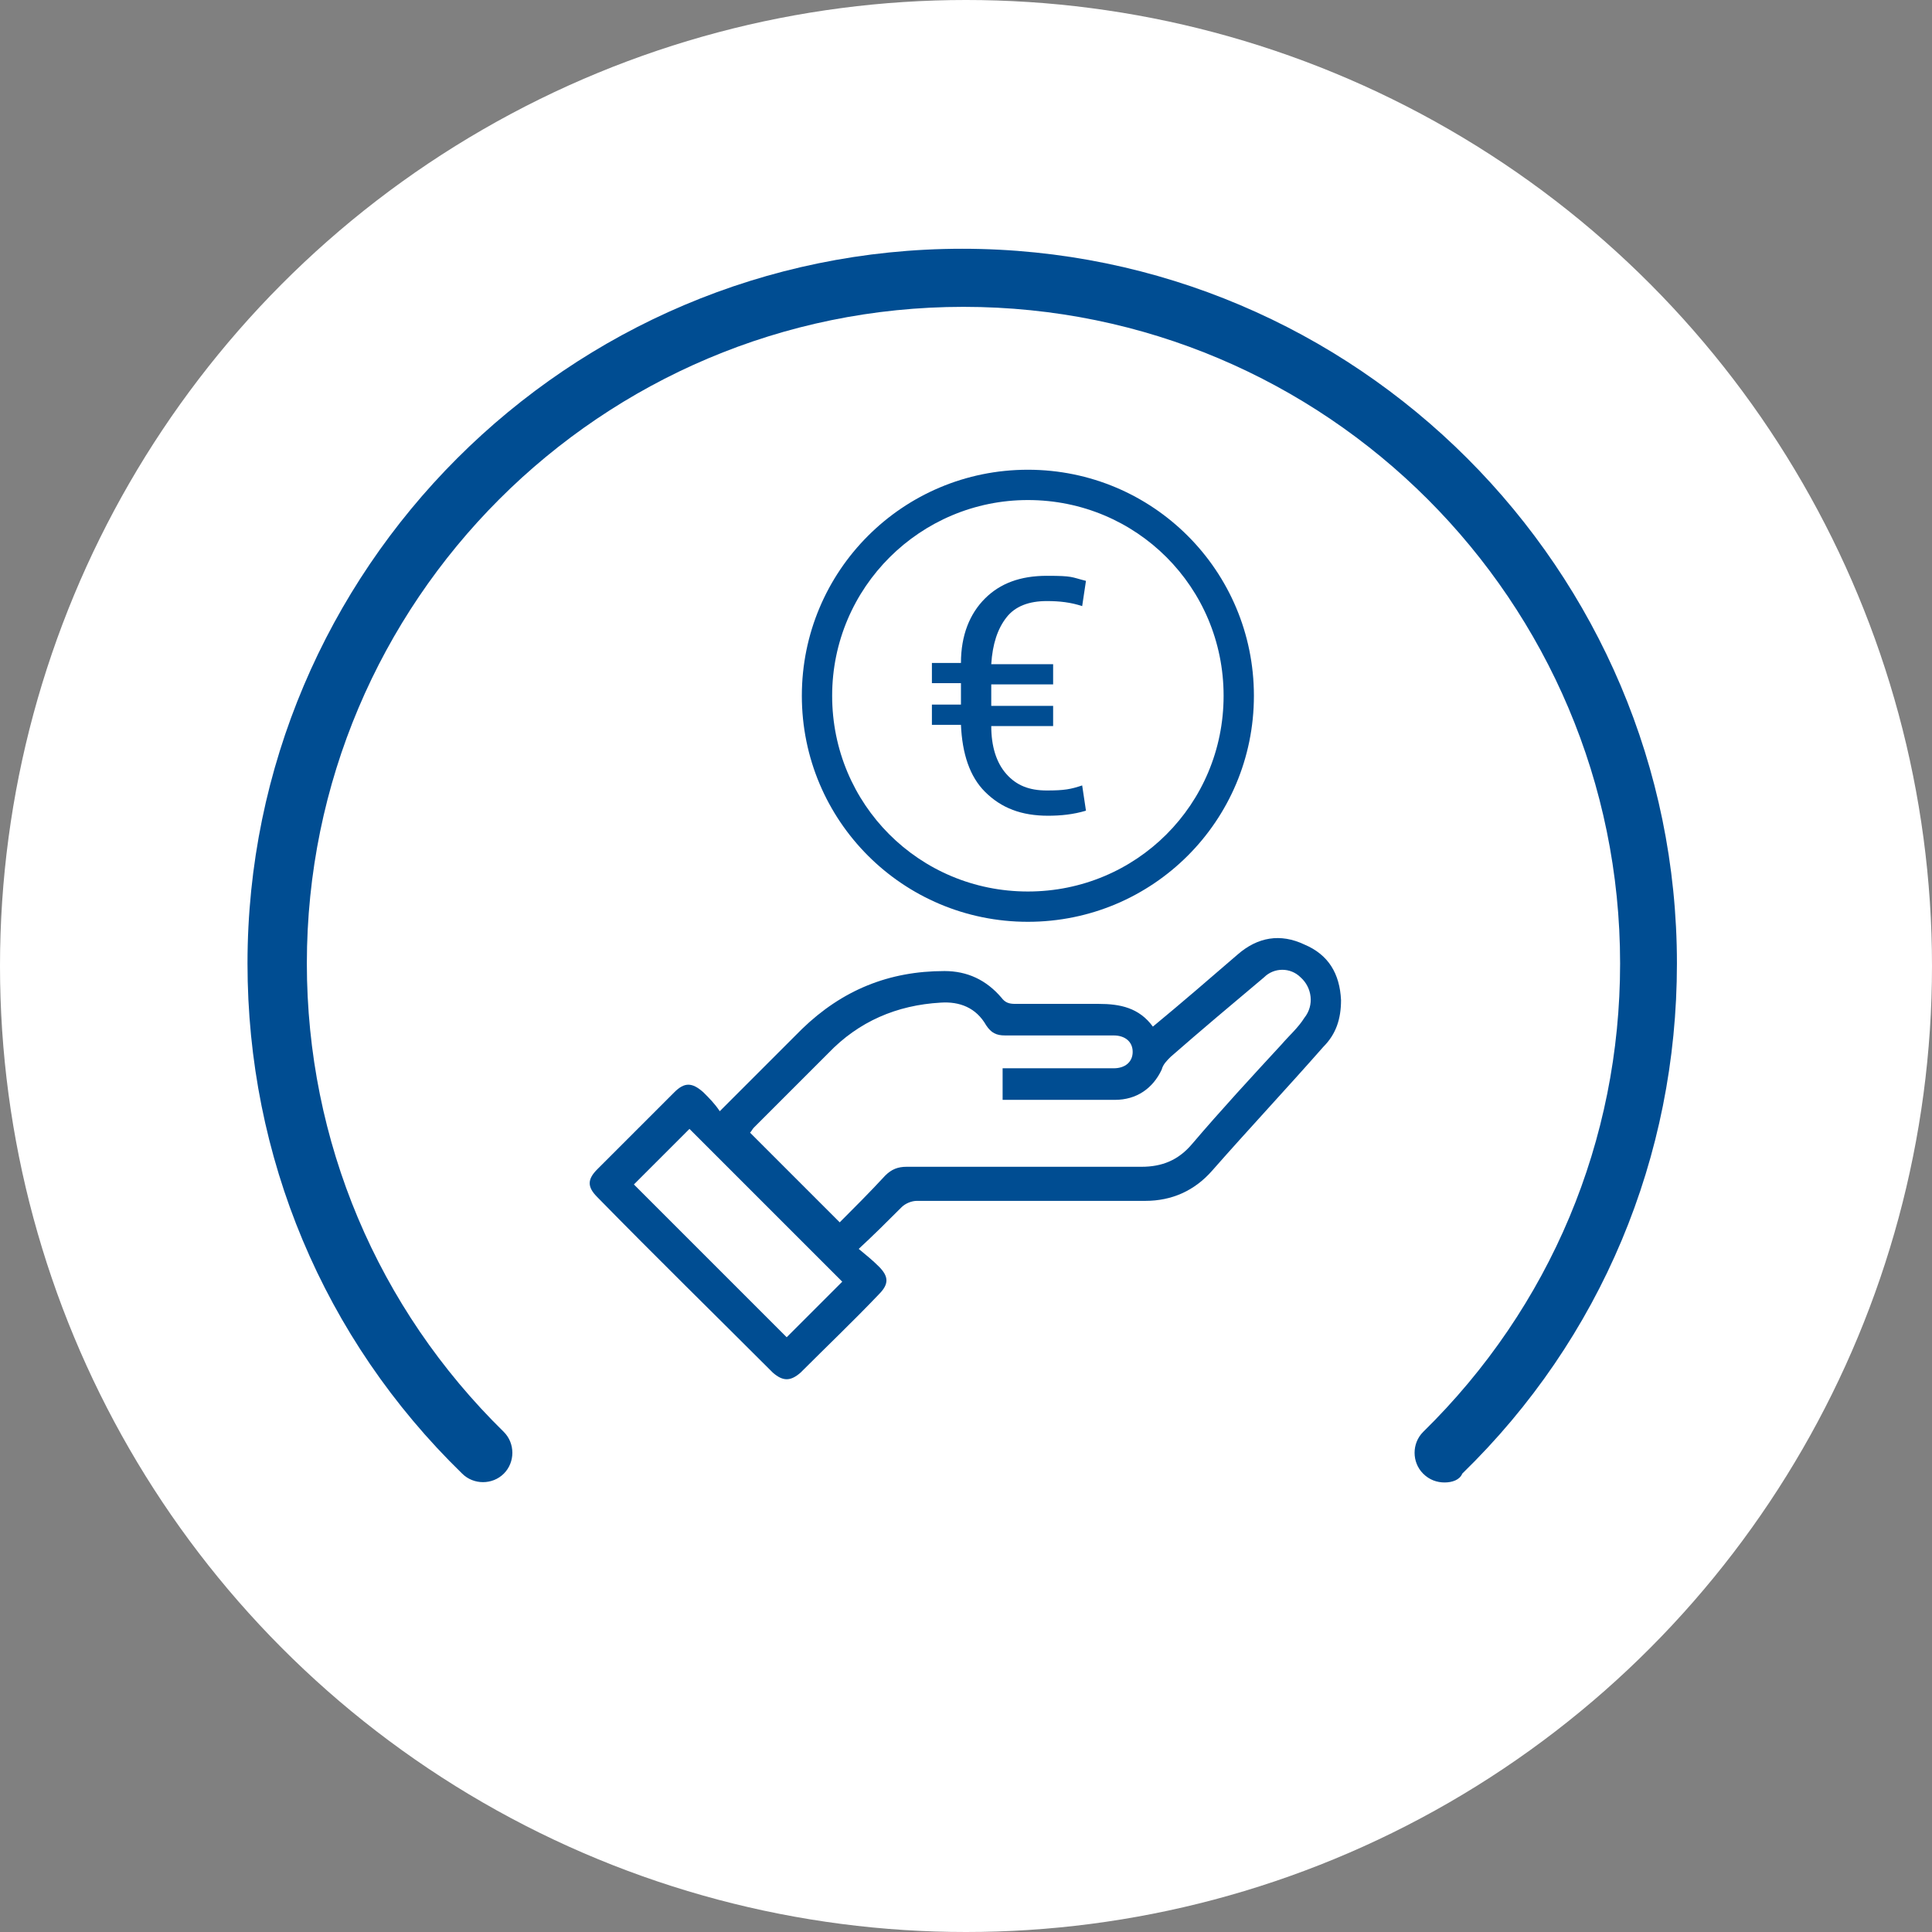
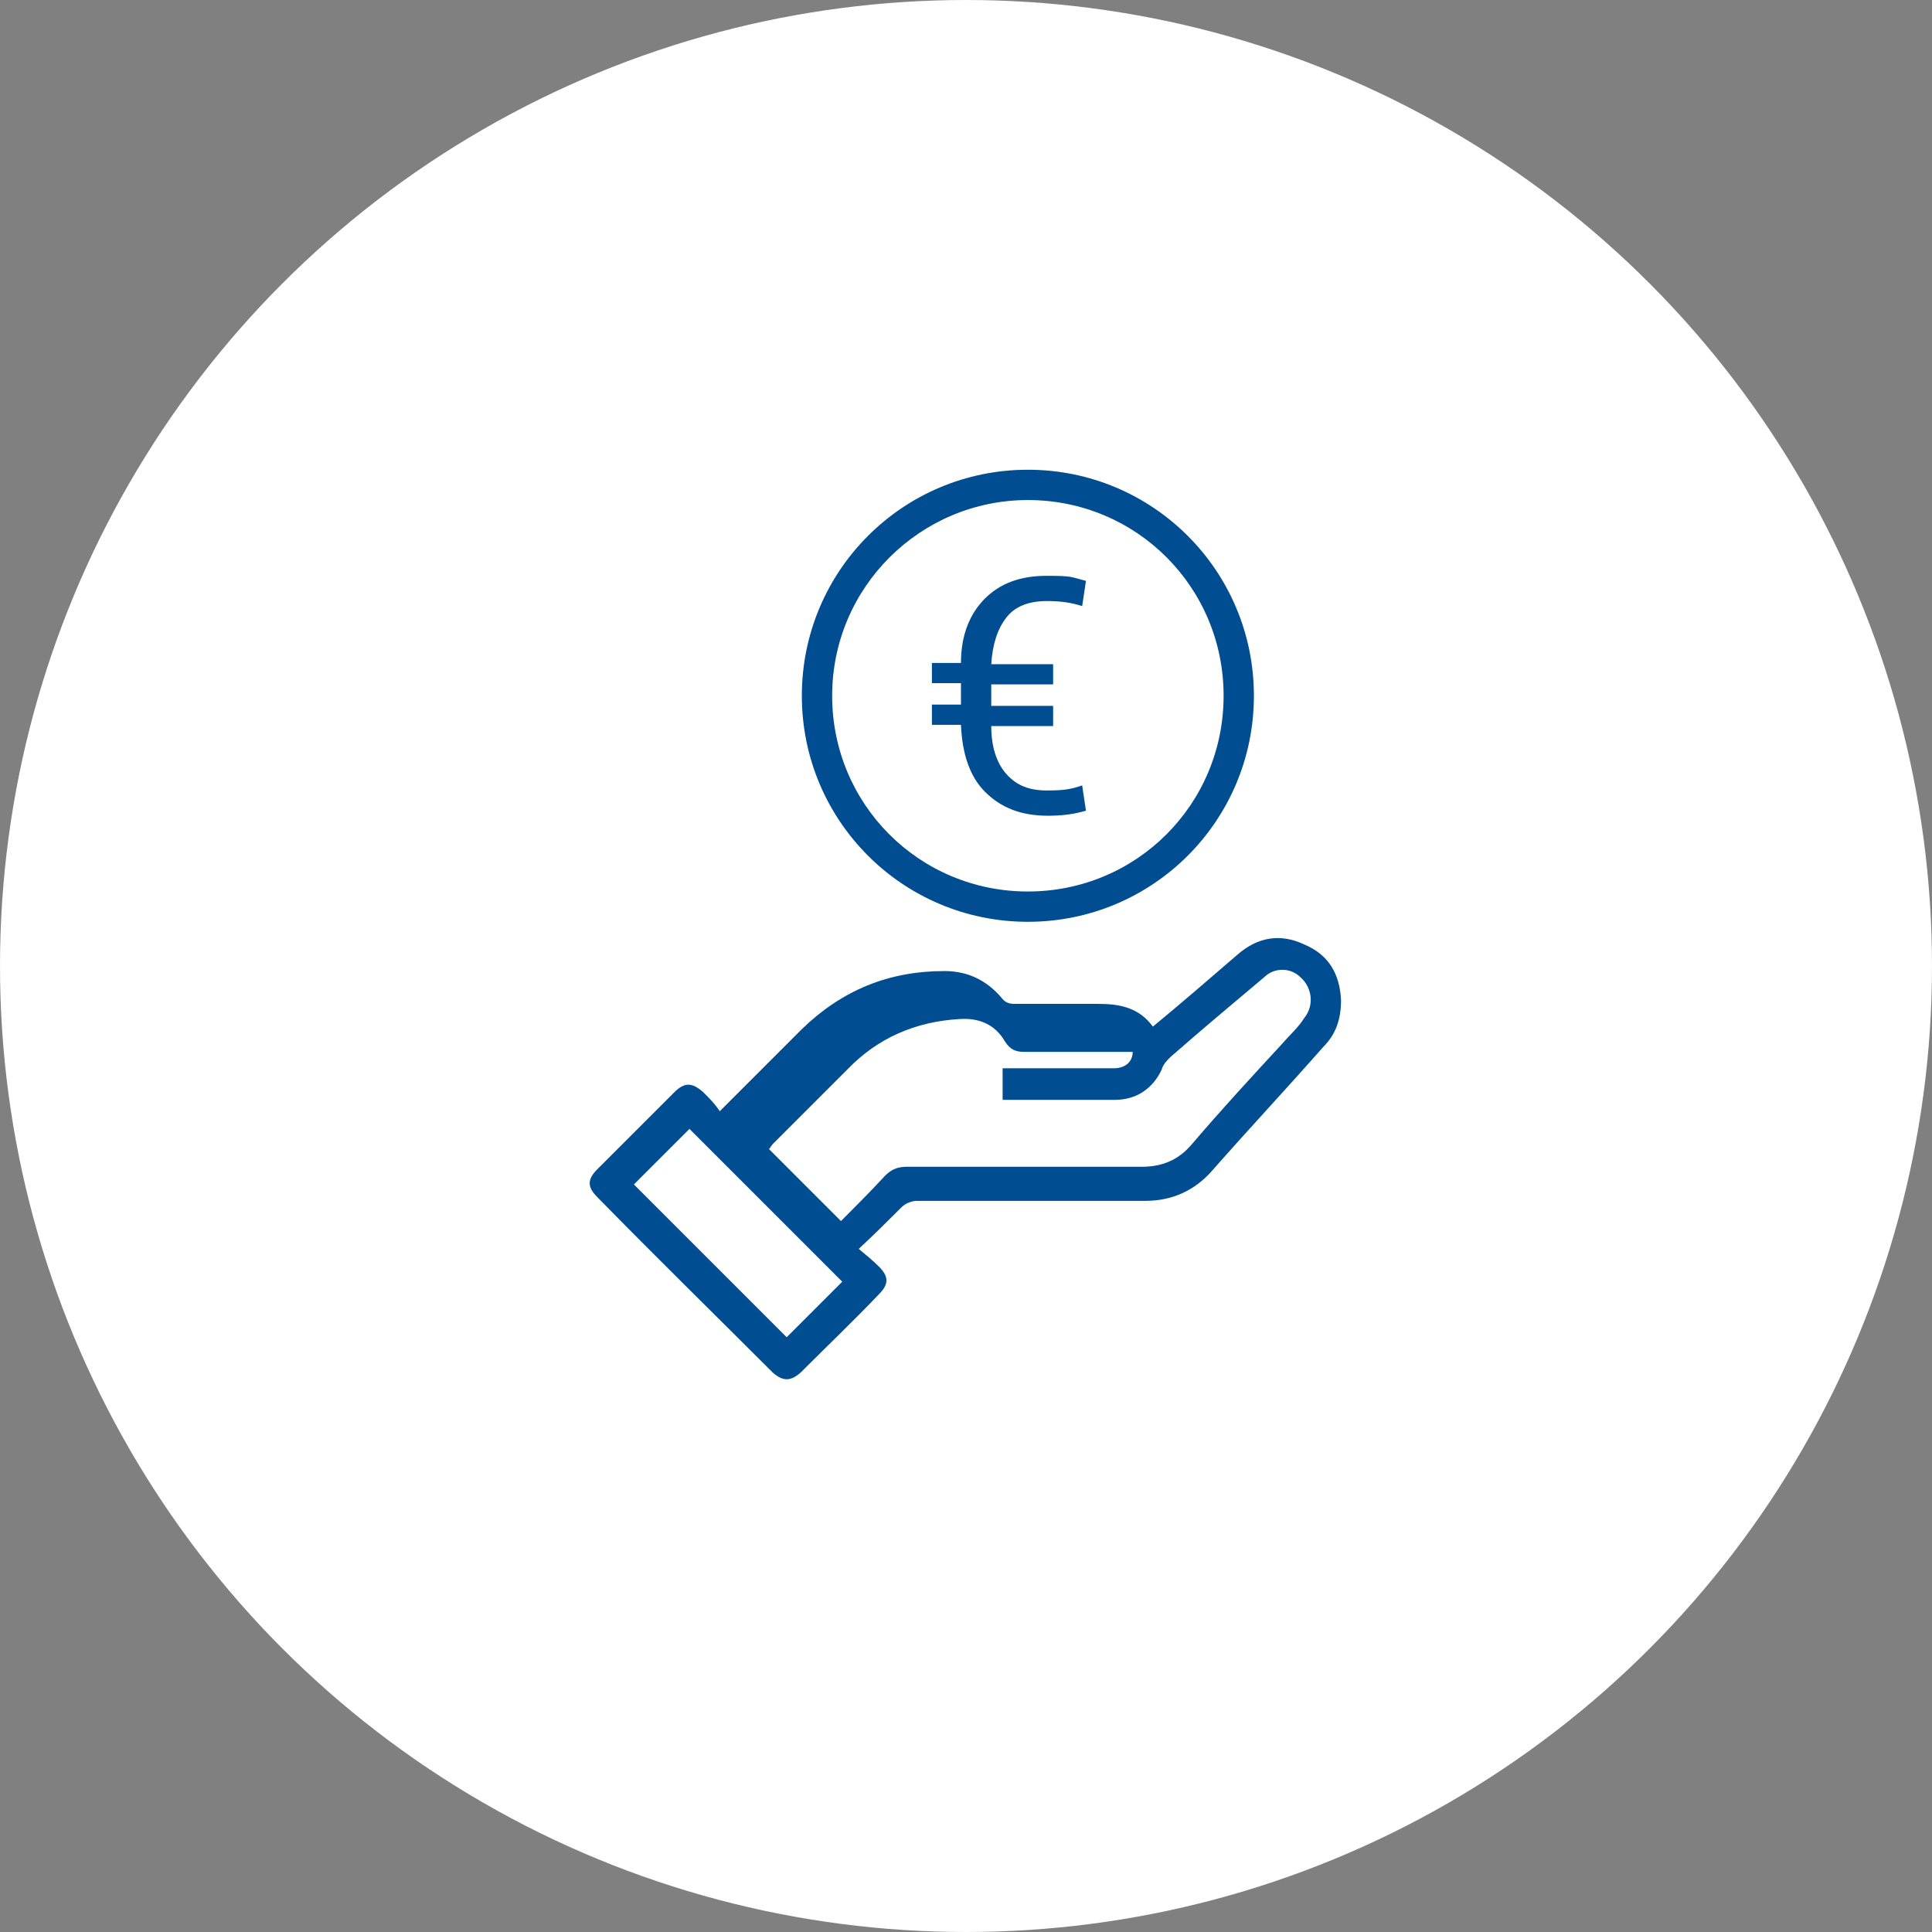
<svg xmlns="http://www.w3.org/2000/svg" id="Ebene_1" data-name="Ebene 1" viewBox="0 0 153 153">
  <rect x="0" y="0" width="153" height="153" fill="#808080" stroke="none" />
  <defs>
    <style> .cls-1 { fill: #fff; } .cls-2 { fill: #004d92; } </style>
  </defs>
  <circle id="Ellipse_30" data-name="Ellipse 30" class="cls-1" cx="76.5" cy="76.5" r="76.5" />
-   <path class="cls-2" d="M114.4,117.4c-.6,0-1.2-.2-1.7-.7-.9-.9-.9-2.4,0-3.3,10.1-9.9,15.6-23.1,15.6-37.1,0-28.7-23.3-52-52-52s-52,23.3-52,52c0,14.1,5.6,27.3,15.6,37.1.9.9.9,2.4,0,3.3s-2.4.9-3.3,0c-11-10.7-17-25.1-17-40.4,0-31.2,25.4-56.6,56.6-56.6s56.6,25.4,56.6,56.6c0,15.3-6,29.7-17,40.4-.2.5-.8.7-1.4.7h0Z" />
-   <path class="cls-2" d="M68,98.9c.6.5,1.1.9,1.6,1.4.8.8.8,1.4,0,2.2-2,2.1-4.1,4.1-6.2,6.2-.8.7-1.4.7-2.2,0-4.6-4.6-9.3-9.2-13.9-13.9-.8-.8-.8-1.4,0-2.2l6.1-6.1c.8-.8,1.4-.8,2.3,0,.5.5.9.9,1.3,1.5.3-.3.5-.5.7-.7,1.9-1.9,3.9-3.9,5.8-5.8,3.2-3.1,6.9-4.6,11.3-4.6,1.8,0,3.3.7,4.5,2.1.3.4.6.5,1.1.5h6.6c1.7,0,3.2.3,4.3,1.8,2.3-1.9,4.5-3.8,6.7-5.7,1.6-1.4,3.4-1.7,5.3-.8,1.9.8,2.8,2.3,2.9,4.4,0,1.5-.4,2.7-1.4,3.7-2.9,3.3-5.9,6.5-8.8,9.8-1.4,1.6-3.2,2.4-5.3,2.4h-18.1c-.4,0-.9.2-1.2.5-1.1,1.1-2.2,2.2-3.5,3.4l.1-.1ZM66.3,97c1.3-1.3,2.6-2.6,3.8-3.9.5-.5,1-.7,1.7-.7h18.6c1.6,0,2.9-.5,4-1.8,2.3-2.7,4.7-5.3,7.1-7.9.6-.7,1.3-1.3,1.8-2.1.8-1,.6-2.4-.3-3.2-.8-.8-2.1-.8-2.9,0-2.5,2.1-5,4.2-7.4,6.3-.3.3-.6.6-.7,1-.7,1.5-2,2.4-3.7,2.4h-8.9v-2.5h8.8c.9,0,1.5-.5,1.5-1.3s-.6-1.3-1.5-1.3h-8.6c-.7,0-1.1-.2-1.5-.8-.8-1.4-2.1-1.9-3.6-1.8-3.5.2-6.5,1.5-8.9,4l-5.9,5.9c-.1.1-.2.3-.3.4,2.4,2.4,4.8,4.8,7.2,7.2l-.3.1ZM66.7,101.5l-12.1-12.1-4.4,4.4,12.1,12.1,4.4-4.4Z" />
+   <path class="cls-2" d="M68,98.9c.6.5,1.1.9,1.6,1.4.8.8.8,1.4,0,2.2-2,2.1-4.1,4.1-6.2,6.2-.8.7-1.4.7-2.2,0-4.6-4.6-9.3-9.2-13.9-13.9-.8-.8-.8-1.4,0-2.2l6.1-6.1c.8-.8,1.4-.8,2.3,0,.5.5.9.9,1.3,1.5.3-.3.5-.5.7-.7,1.9-1.9,3.9-3.9,5.8-5.8,3.2-3.1,6.9-4.6,11.3-4.6,1.8,0,3.3.7,4.5,2.1.3.4.6.5,1.1.5h6.6c1.7,0,3.2.3,4.3,1.8,2.3-1.9,4.5-3.8,6.7-5.7,1.6-1.4,3.4-1.7,5.3-.8,1.9.8,2.8,2.3,2.9,4.4,0,1.5-.4,2.7-1.4,3.7-2.9,3.3-5.9,6.5-8.8,9.8-1.4,1.6-3.2,2.4-5.3,2.4h-18.1c-.4,0-.9.2-1.2.5-1.1,1.1-2.2,2.2-3.5,3.4l.1-.1ZM66.3,97c1.3-1.3,2.6-2.6,3.8-3.9.5-.5,1-.7,1.7-.7h18.6c1.6,0,2.9-.5,4-1.8,2.3-2.7,4.7-5.3,7.1-7.9.6-.7,1.3-1.3,1.8-2.1.8-1,.6-2.4-.3-3.2-.8-.8-2.1-.8-2.9,0-2.5,2.1-5,4.2-7.4,6.3-.3.3-.6.6-.7,1-.7,1.5-2,2.4-3.7,2.4h-8.9v-2.5h8.8c.9,0,1.5-.5,1.5-1.3h-8.6c-.7,0-1.1-.2-1.5-.8-.8-1.4-2.1-1.9-3.6-1.8-3.5.2-6.5,1.5-8.9,4l-5.9,5.9c-.1.1-.2.3-.3.4,2.4,2.4,4.8,4.8,7.2,7.2l-.3.1ZM66.7,101.5l-12.1-12.1-4.4,4.4,12.1,12.1,4.4-4.4Z" />
  <g>
    <path class="cls-2" d="M81.4,73c-9.9,0-17.9-8-17.9-17.9s8-17.9,17.9-17.9,17.9,8,17.9,17.9-8,17.9-17.9,17.9ZM81.4,39.6c-8.5,0-15.5,6.9-15.5,15.5s6.9,15.5,15.5,15.5,15.5-6.9,15.5-15.5-6.9-15.5-15.5-15.5Z" />
    <path class="cls-2" d="M83.4,57.5h-4.9c0,1.6.4,2.9,1.2,3.8s1.8,1.3,3.2,1.3,1.9-.1,2.8-.4l.3,2c-1,.3-2,.4-3,.4-2.1,0-3.7-.6-5-1.9-1.2-1.2-1.8-3-1.9-5.3h-2.3v-1.6h2.3v-1.7h-2.3v-1.6h2.3c0-2.2.7-3.9,1.9-5.1,1.2-1.2,2.8-1.8,4.9-1.8s1.9.1,3.1.4l-.3,2c-.9-.3-1.8-.4-2.8-.4-1.4,0-2.5.4-3.2,1.3s-1.1,2.1-1.2,3.7h4.9v1.6h-4.9v1.7h4.9v1.6Z" />
  </g>
</svg>